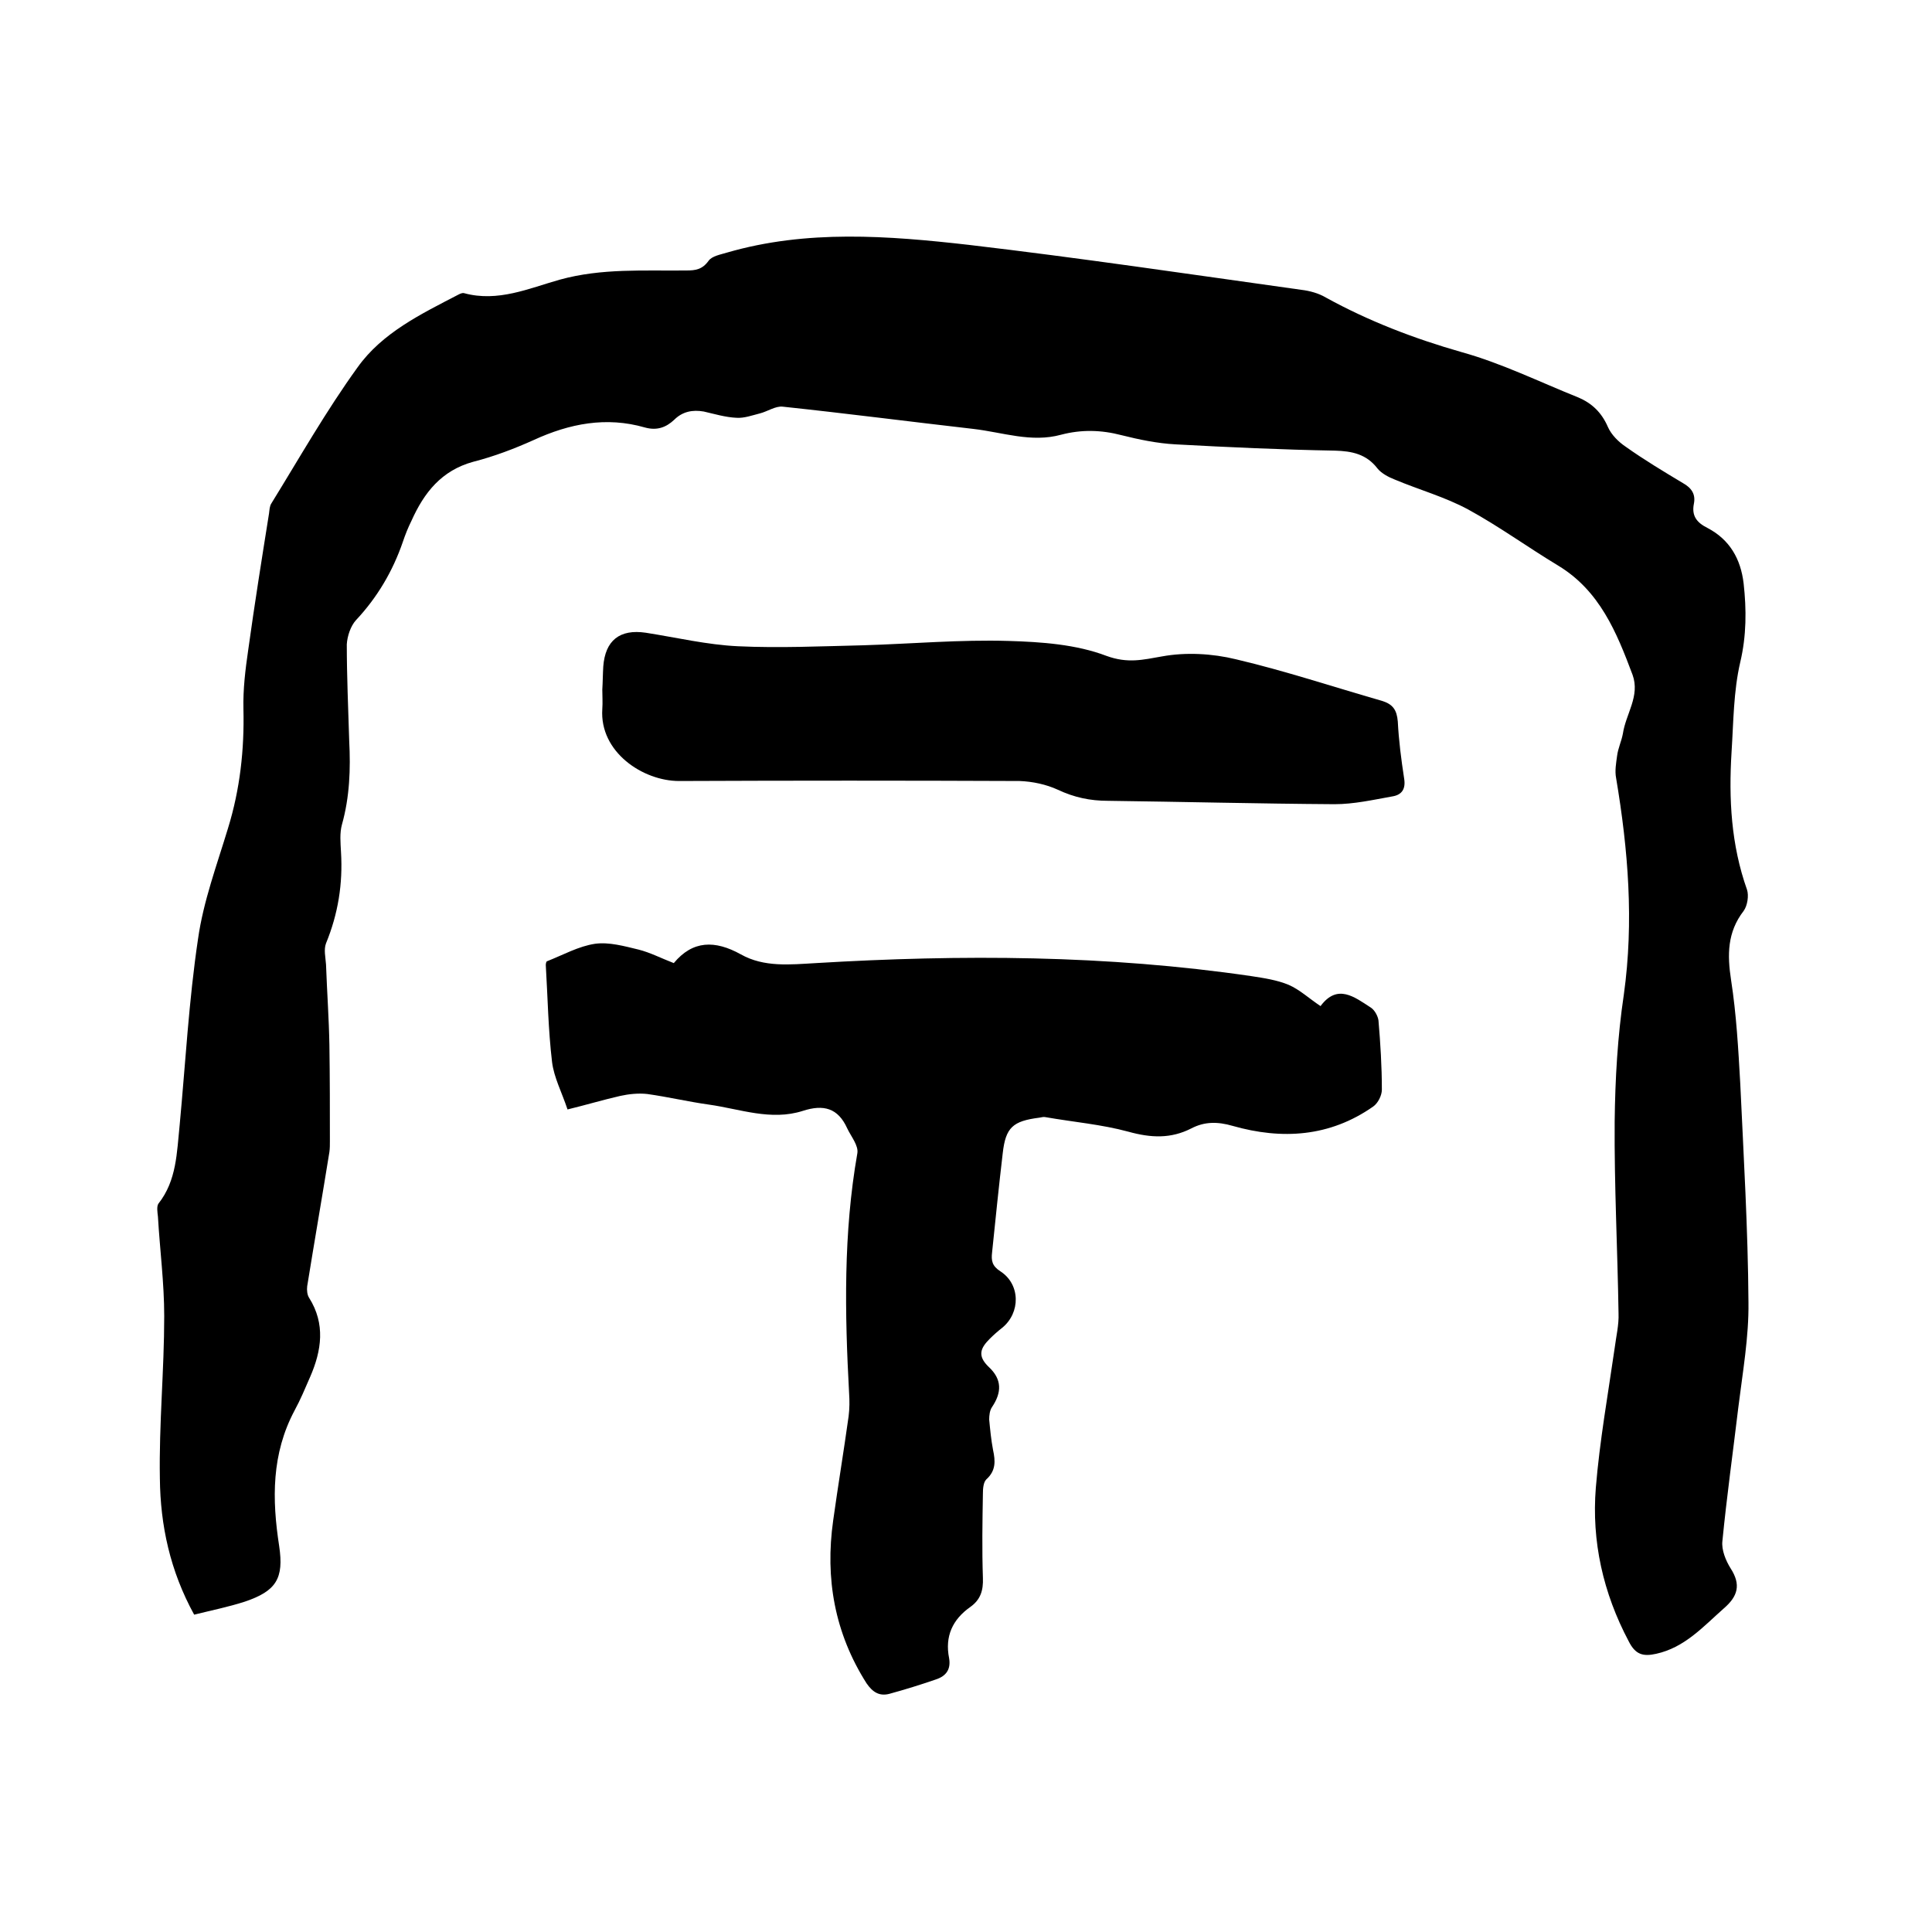
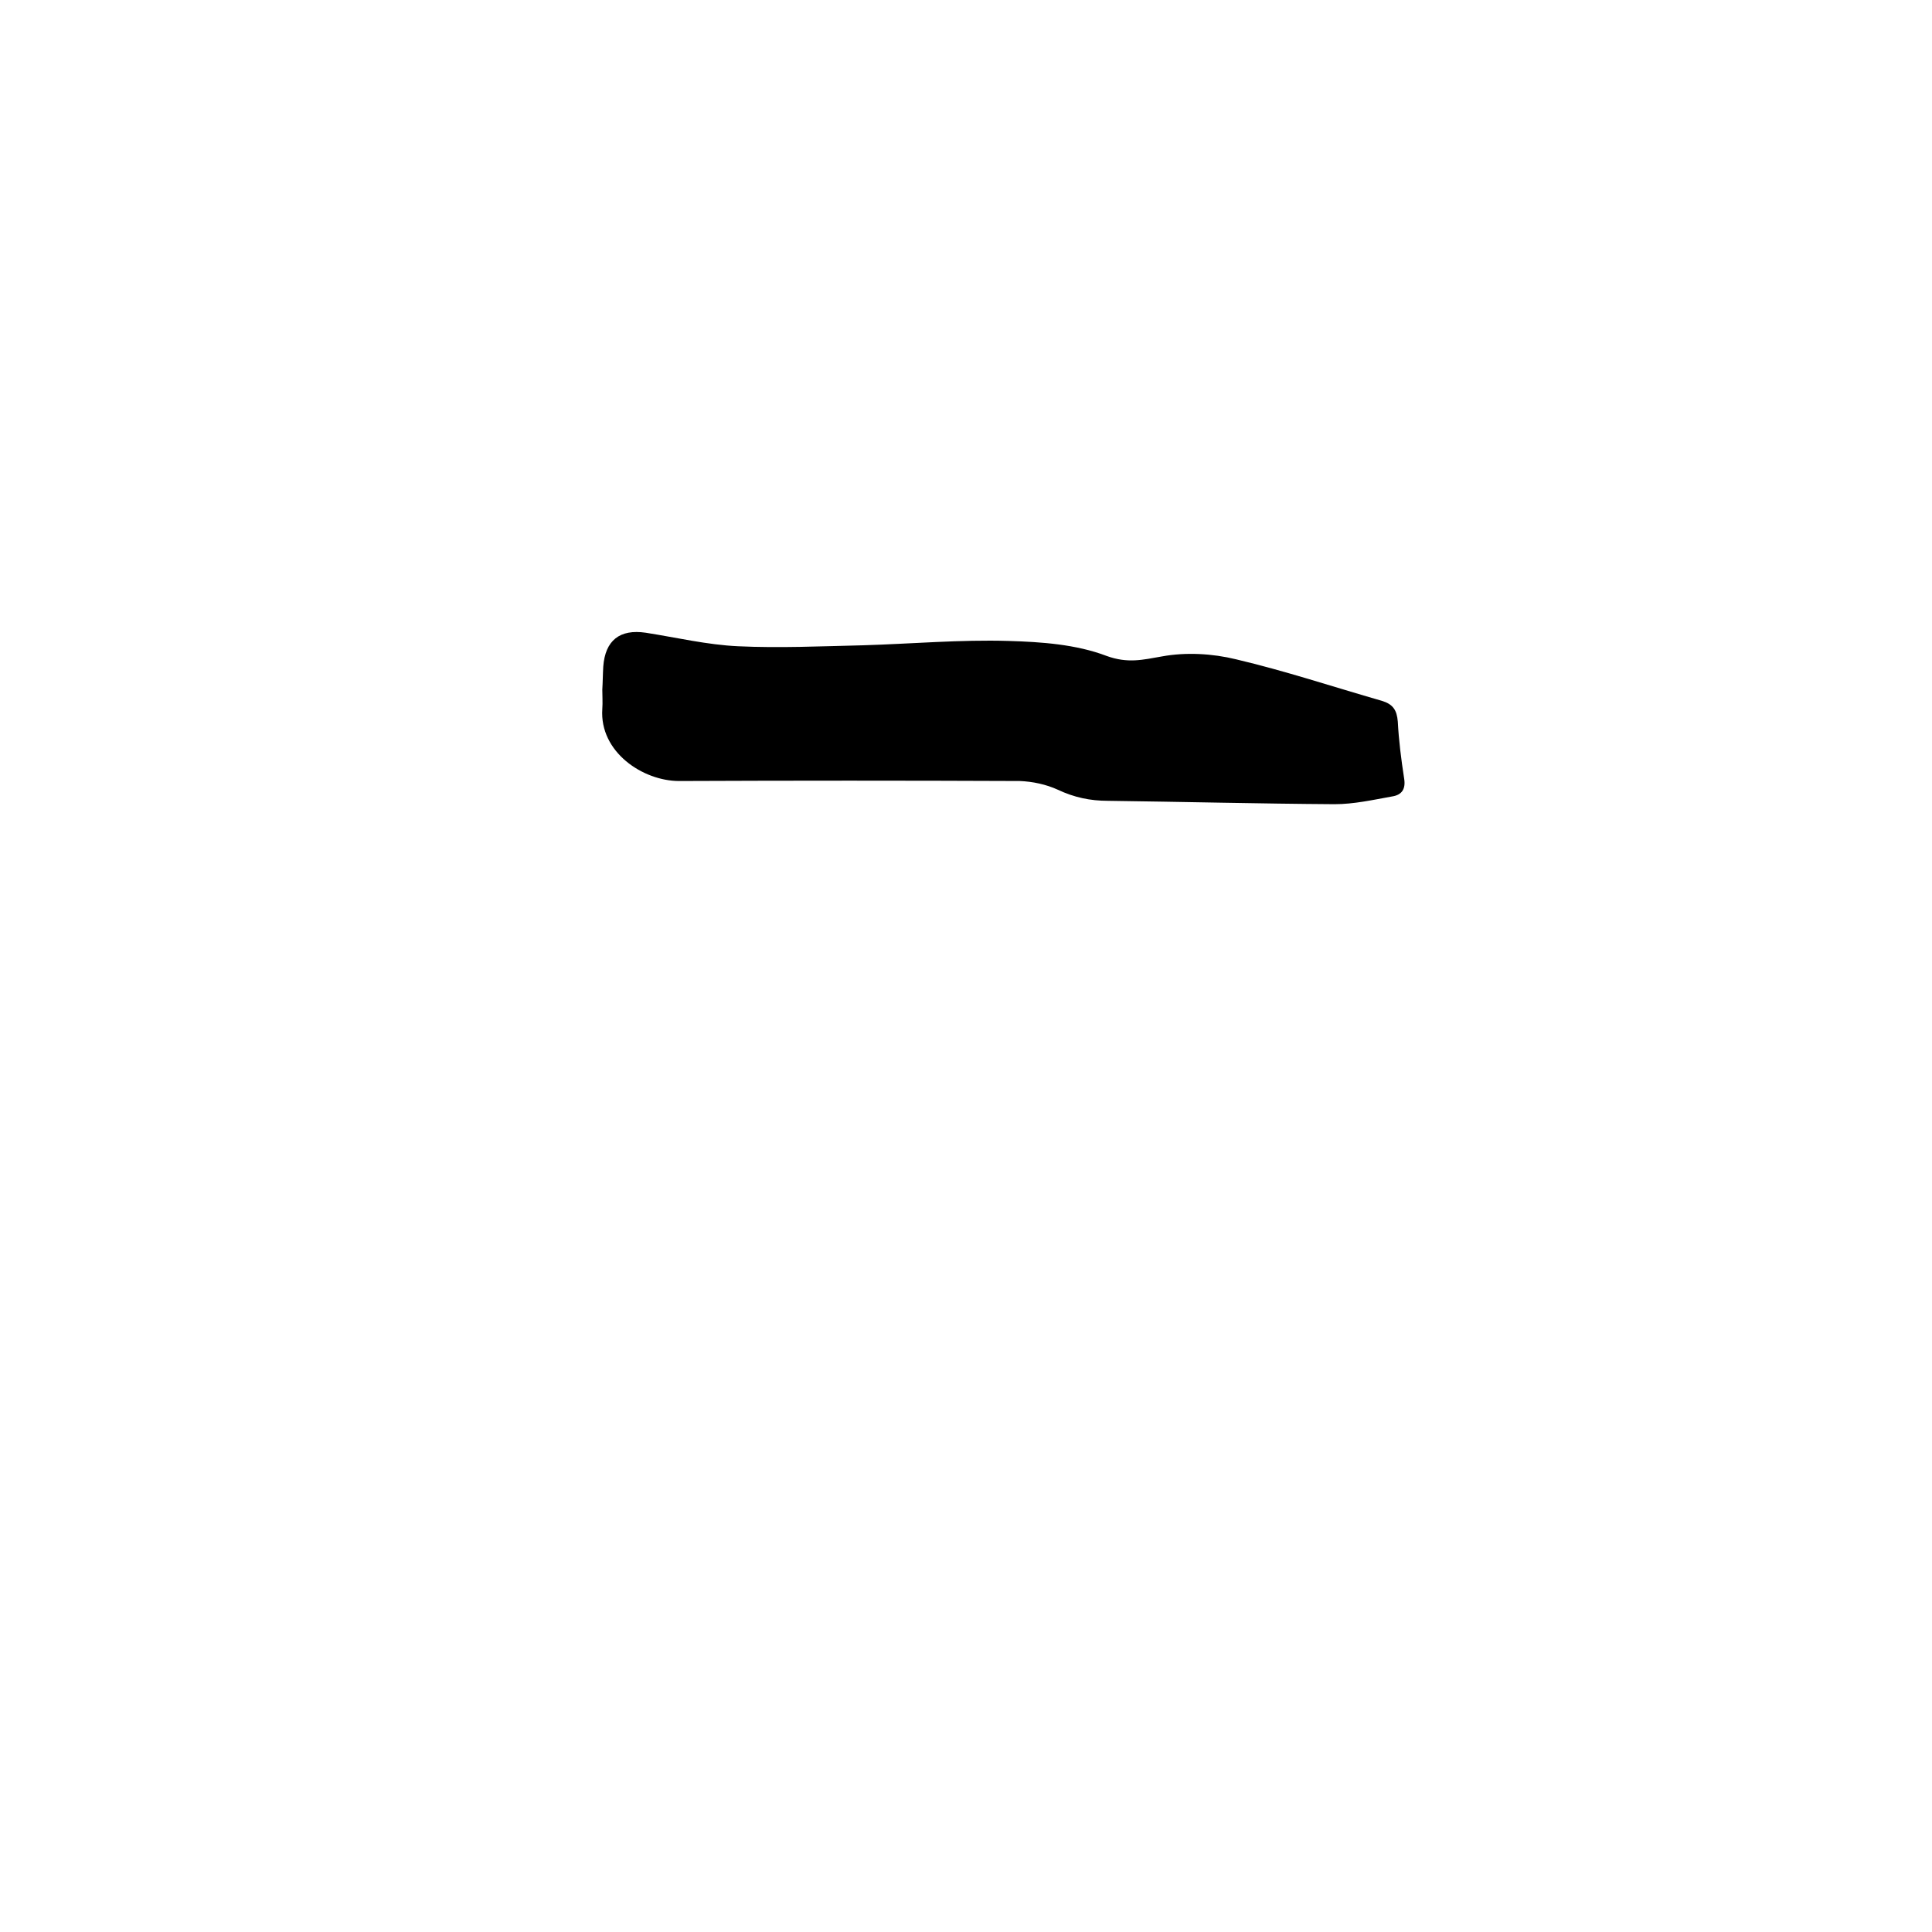
<svg xmlns="http://www.w3.org/2000/svg" enable-background="new 0 0 400 400" viewBox="0 0 400 400">
-   <path d="m40.2 334.3c-5-9.1-7-18.5-7.1-28.2-.2-11.2.9-22.4.9-33.6 0-6.9-.9-13.7-1.3-20.6-.1-.9-.3-2.1.1-2.7 3.8-4.8 3.8-10.6 4.4-16.3 1.2-12.8 1.9-25.8 3.8-38.5 1.1-7.8 3.9-15.3 6.2-22.9 2.5-8.1 3.4-16.3 3.2-24.7-.1-4.1.4-8.2 1-12.3 1.3-9.4 2.8-18.8 4.3-28.2.1-.7.1-1.5.5-2.1 5.8-9.4 11.3-19.1 17.8-28.1 5.1-7.2 13.2-11.1 20.9-15.1.4-.2.8-.4 1.2-.3 7 1.9 13.4-1 19.8-2.8 8.7-2.4 17.4-1.8 26.2-1.9 1.9 0 3.3-.2 4.6-2 .7-1 2.5-1.3 3.8-1.7 16.5-4.8 33.4-3.5 50.1-1.6 23 2.7 45.9 6.1 68.8 9.3 1.7.2 3.6.7 5.1 1.6 8.9 4.9 18.3 8.5 28.1 11.3 8.3 2.3 16.2 6.2 24.2 9.4 2.8 1.2 4.8 3.1 6.1 6.1.7 1.6 2.2 3.1 3.7 4.1 3.8 2.7 7.8 5.1 11.8 7.5 1.8 1 2.7 2.3 2.3 4.3-.5 2.5.6 3.9 2.8 5 4.6 2.4 6.9 6.4 7.5 11.5.6 5.4.6 10.8-.7 16.3-1.4 6-1.4 12.4-1.8 18.6-.6 9.7-.1 19.2 3.2 28.5.4 1.2.1 3.3-.7 4.4-3.4 4.4-3.4 9.1-2.6 14.3 1.1 7.1 1.5 14.3 1.9 21.4.7 15.1 1.6 30.2 1.7 45.3.1 7.2-1.2 14.5-2.1 21.8-1.1 9.2-2.4 18.5-3.3 27.7-.2 1.8.7 4 1.7 5.6 2.2 3.4 1.5 5.8-1.4 8.3-4.3 3.8-8.1 8.1-14 9.4-2.7.6-4.3.2-5.7-2.6-5.3-10-7.7-20.7-6.8-31.8.8-9.7 2.5-19.2 3.9-28.9.3-2.4.9-4.8.8-7.2-.2-13.2-.9-26.5-.8-39.7.1-8.8.6-17.6 1.9-26.3 2.1-15.1.9-29.9-1.6-44.8-.3-1.5 0-3.1.2-4.6.2-1.6.9-3 1.2-4.6.6-4.1 3.6-7.8 2-12.2-3.3-8.8-6.8-17.4-15.4-22.6-6.3-3.8-12.2-8.1-18.6-11.6-4.8-2.6-10.2-4.1-15.2-6.2-1.3-.5-2.8-1.3-3.6-2.3-2.3-3-5.3-3.6-8.8-3.7-11-.2-22-.7-33-1.3-3.8-.2-7.6-1-11.2-1.9-4.2-1.1-8.3-1.2-12.5-.1-6.2 1.7-12.1-.5-18.2-1.2-13.1-1.5-26.2-3.2-39.4-4.6-1.5-.2-3.2 1-4.8 1.4s-3.2 1-4.8.9c-2.3-.1-4.6-.8-6.8-1.3-2.3-.4-4.4 0-6.1 1.7-1.7 1.6-3.6 2.3-6.1 1.6-8-2.3-15.6-.8-23 2.6-4 1.8-8.2 3.4-12.5 4.5-6.6 1.8-10.2 6.4-12.8 12.2-.7 1.4-1.3 2.9-1.8 4.4-2.1 6.1-5.3 11.5-9.7 16.2-1.1 1.2-1.8 3.3-1.9 5 0 6.7.3 13.3.5 20 .3 5.8.1 11.6-1.5 17.3-.5 1.8-.3 3.8-.2 5.7.4 6.6-.6 12.8-3.1 18.9-.5 1.3-.1 2.9 0 4.4.2 5.6.6 11.1.7 16.7.1 6.6.1 13.3.1 19.9 0 .7 0 1.5-.1 2.2-1.5 9.3-3.1 18.5-4.6 27.8-.1.8 0 1.8.4 2.4 3.4 5.4 2.6 10.9.2 16.4-1 2.3-2 4.7-3.2 6.9-4.8 9-4.7 18.4-3.2 28.1 1 6.7-.6 9.3-7.1 11.5-3.4 1.1-6.9 1.8-10.5 2.7z" />
-   <path d="m117.5 229.7c-1.2-3.6-2.8-6.6-3.2-9.8-.8-6.7-.9-13.4-1.3-20.1 0-.3.1-.8.3-.8 3.3-1.3 6.5-3.1 9.9-3.6 2.9-.4 6.1.5 9 1.2 2.4.6 4.7 1.8 7.3 2.8 3.9-4.7 8.5-4.8 13.9-1.8 4.8 2.7 10.2 2.1 15.5 1.8 30.1-1.8 60.2-1.7 90.2 2.7 2.6.4 5.3.8 7.7 1.8 2.3 1 4.2 2.8 6.6 4.4 3.5-4.7 7-1.9 10.4.3.8.5 1.5 1.8 1.6 2.7.4 4.7.7 9.5.7 14.3 0 1.2-.8 2.8-1.8 3.5-9 6.3-18.9 6.9-29.1 4-3.1-.9-5.8-.9-8.5.5-4.3 2.2-8.4 2-13.1.7-5.5-1.5-11.4-2-17.1-3-.4-.1-.8 0-1.3.1-5.5.7-7 2-7.6 7.4-.8 6.8-1.5 13.7-2.2 20.5-.2 1.7 0 2.8 1.7 3.9 4.2 2.7 4.2 8.6.4 11.7-.9.7-1.8 1.5-2.6 2.3-1.9 1.9-2.6 3.5-.2 5.8 2.8 2.6 2.7 5.3.7 8.3-.5.7-.6 1.8-.6 2.6.2 2.1.4 4.2.8 6.3.5 2.3.6 4.3-1.4 6.1-.6.6-.7 1.9-.7 2.9-.1 5.8-.2 11.6 0 17.5.1 2.6-.5 4.5-2.6 6-3.7 2.6-5.3 6.1-4.4 10.6.4 2.3-.6 3.7-2.7 4.4-3.2 1.1-6.4 2.1-9.7 3-2 .5-3.4-.3-4.7-2.2-6.6-10.4-8.6-21.7-6.9-33.7 1-7.2 2.2-14.4 3.2-21.6.2-1.6.2-3.2.1-4.7-.9-16.6-1.2-33.2 1.7-49.7.3-1.6-1.3-3.5-2.1-5.2-1.9-4.2-4.9-5-9.2-3.6-6.6 2.1-13-.4-19.4-1.3-4.3-.6-8.5-1.6-12.8-2.2-1.8-.2-3.8 0-5.6.4-3.5.8-7.2 1.9-10.9 2.8z" />
  <path d="m124.7 142.8c.1-1.6.1-3.2.2-4.8.4-5.4 3.4-7.8 8.8-7 6.4 1 12.7 2.5 19.1 2.8 8.6.4 17.3 0 25.9-.2 10-.3 20.1-1.2 30.1-.9 6.8.2 14 .7 20.3 3.1 4.4 1.6 7.5.8 11.5.1 4.9-.9 10.4-.6 15.3.6 10.2 2.4 20.1 5.7 30.2 8.6 2.3.7 3.1 1.9 3.3 4.3.2 3.9.7 7.8 1.3 11.7.4 2.3-.5 3.5-2.5 3.8-3.9.7-7.9 1.6-11.9 1.6-15.6-.1-31.3-.5-46.9-.7-3.7 0-7-.7-10.4-2.3-2.4-1.1-5.2-1.7-7.9-1.8-23.5-.1-47-.1-70.5 0-7.5 0-16.5-6-15.9-14.9.1-1.4 0-2.7 0-4.1.1.1.1.1 0 .1z" />
</svg>